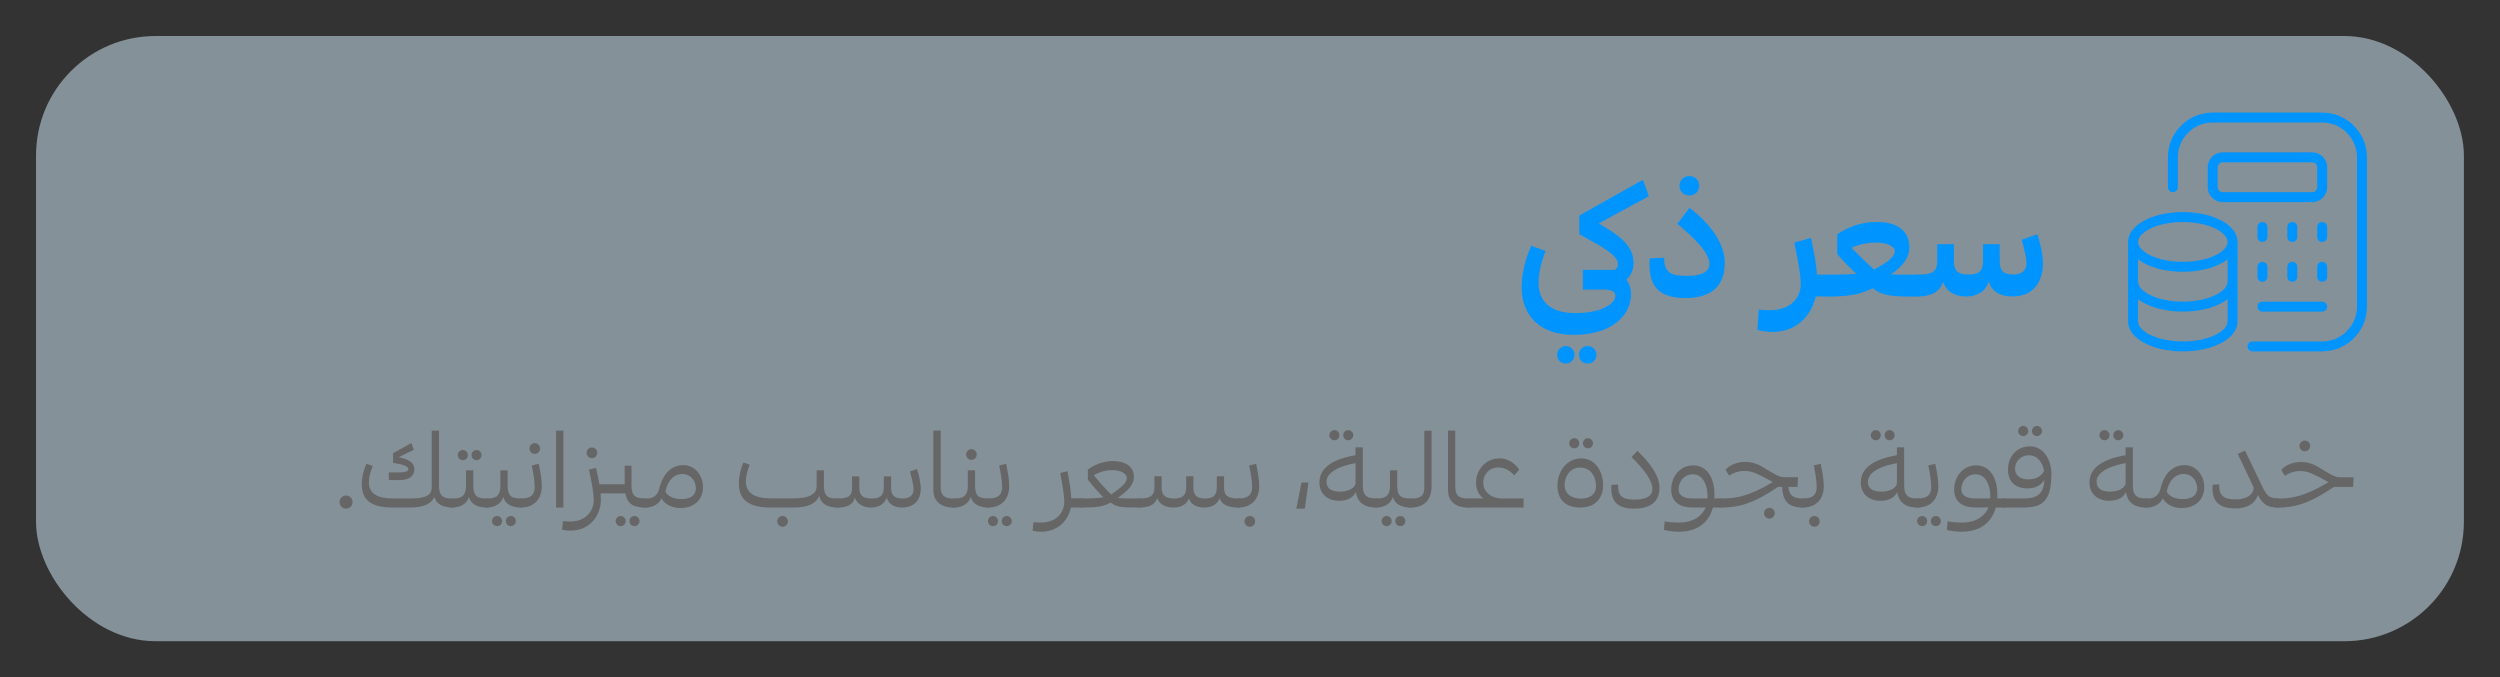
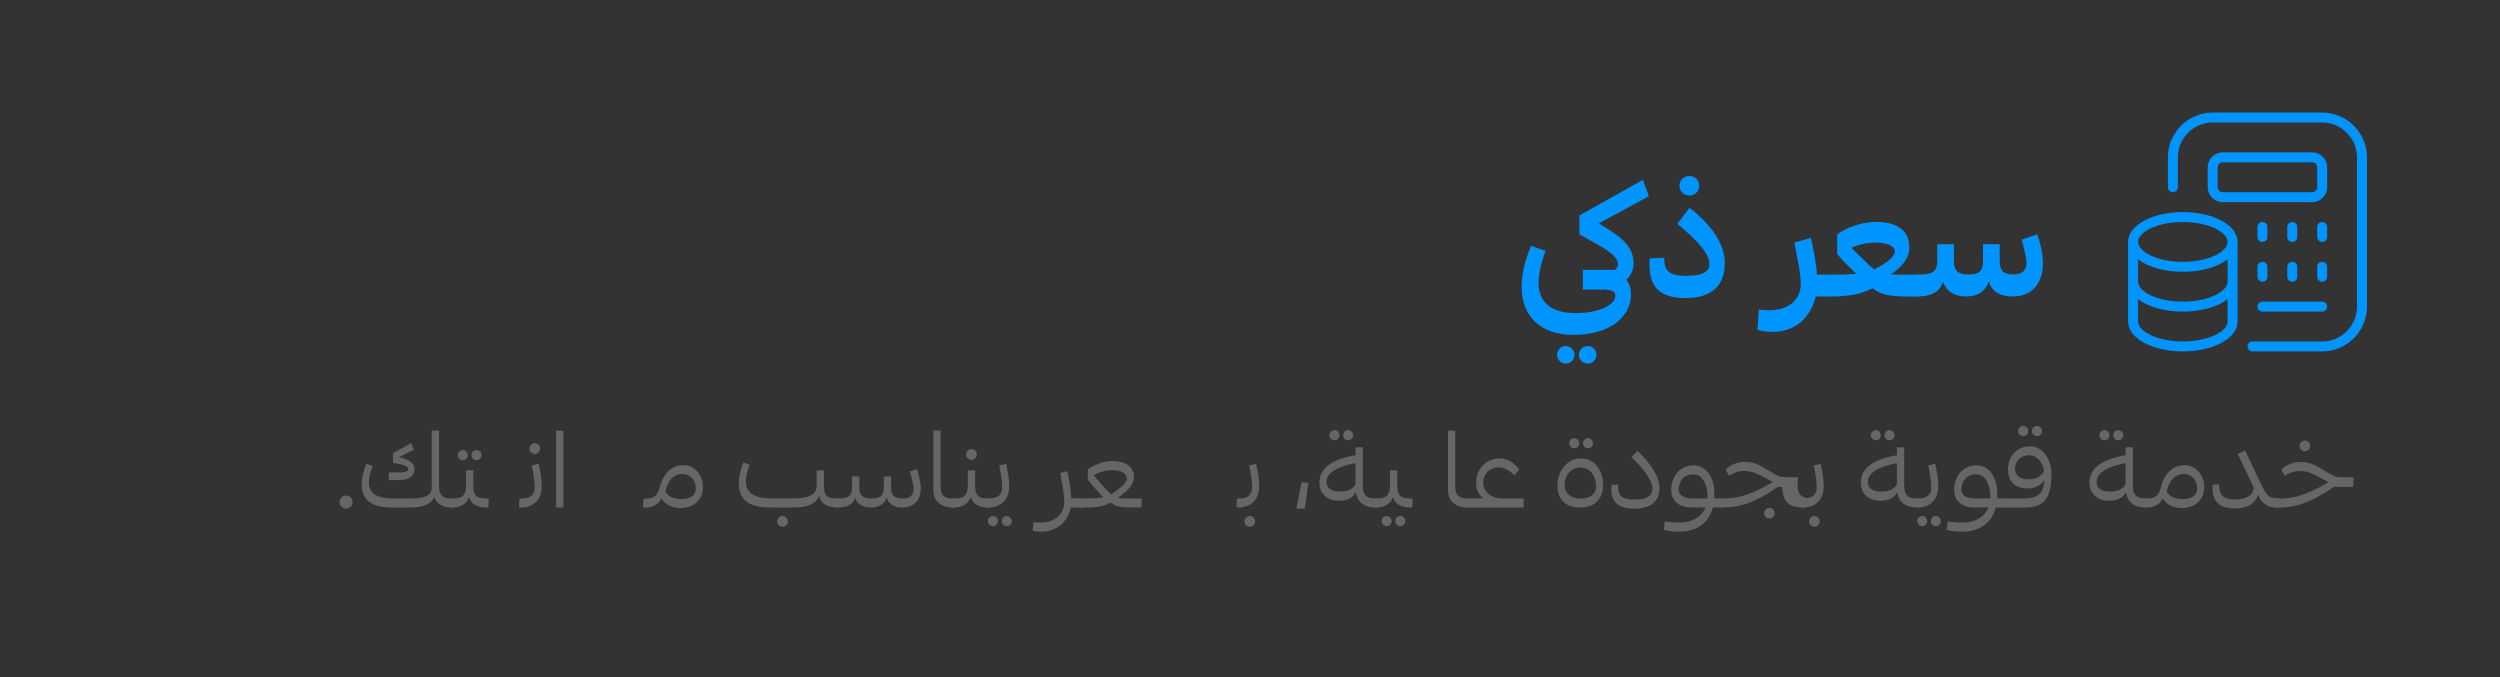
<svg xmlns="http://www.w3.org/2000/svg" id="Layer_1" viewBox="0 0 251.21 68.04">
  <rect x="0" y="0" width="251.21" height="68.04" fill="#333333" stroke="none" />
  <defs>
    <style>.cls-1{fill:#0095fe;}.cls-2{fill:#666;}.cls-3{fill:#d7f0ff;opacity:.5;}</style>
  </defs>
-   <rect class="cls-3" x="3.62" y="3.62" width="243.96" height="60.81" rx="12" ry="12" />
  <path class="cls-1" d="M163.41,28.11c.29.32.48.84.48,1.45,0,2.08-1.84,4.09-5.8,4.09-3.32,0-5.19-1.92-5.19-4.79,0-1.56.45-3.04.97-4.16l1.45.52c-.44,1.01-.72,2.32-.72,3.19,0,2.05,1.38,3.05,3.72,3.05,2.64,0,4-.97,4-1.72,0-.4-.28-.64-1.24-.64h-2.03v-1.98h3.21c.19-.14.32-.32.32-.53,0-.95-1.32-1.63-3.88-3.05v-1.89l6.38-3.58.61,1.64-5.04,2.74c2,1.18,3.5,2.17,3.5,4,0,.64-.26,1.22-.72,1.66ZM158.21,35.66c0,.48-.37.87-.87.87s-.88-.39-.88-.87.4-.89.88-.89.87.4.87.89ZM160.42,35.66c0,.48-.39.87-.87.87-.52,0-.89-.37-.89-.87s.37-.89.89-.89c.48,0,.87.4.87.89Z" />
  <path class="cls-1" d="M165.78,25.96l1.45-.06c-.05,1.6.88,1.82,2.27,1.82,1.53,0,2.27-.42,2.27-1.19,0-1-1.11-2.27-3.22-4.04l1.22-1.61c1.87,1.45,3.54,3.38,3.54,5.56s-1.22,3.51-3.96,3.51c-3.29,0-3.71-1.87-3.58-3.98ZM168.76,18.67c0-.53.4-.98,1-.98s.98.45.98.98-.4.98-.98.98-1-.45-1-.98Z" />
  <path class="cls-1" d="M183.89,27.6l.27.08-.1,2.03-.27.08h-1.34c-.48,2.08-2.05,3.56-4.3,3.56-.71,0-1.3-.13-1.56-.21l.14-2.03c.39.05.74.06,1.11.06,2.18,0,3.11-1.35,3.11-2.61,0-1.11-.34-2.53-.64-4.19l1.66-.47c.28,1.27.53,2.56.61,3.69h1.3Z" />
  <path class="cls-1" d="M192.76,27.6l.27.05-.1,2.1-.28.05h-.45c-2.14,0-3.12-.1-4.04-.84-1.02.55-2.26.84-4.38.84l-.28-.05.1-2.1.27-.05c1.16,0,2-.03,2.66-.08-.74-.69-1.55-1.53-1.92-2v-1.96c.29-.24,1.82-1.26,3.98-1.26s3.27.98,3.27,2.55c0,1.08-.66,1.88-1.84,2.72.55.03,1.3.03,2.32.03h.4ZM188.44,24.38c-.95,0-1.87.26-2.4.53.71.69,1.74,1.72,2.27,2.17,1.34-.69,2.09-1.29,2.09-1.84,0-.52-.84-.87-1.96-.87Z" />
  <path class="cls-1" d="M204.72,23.56c.29.82.56,2,.56,2.88,0,2.14-1.18,3.35-3.04,3.35-1.29,0-2.1-.5-2.4-1.5-.34,1.02-1.16,1.5-2.27,1.5s-2-.47-2.32-1.48c-.32,1-1.16,1.48-2.58,1.48l-.27-.05.1-2.1.28-.05c1.29,0,1.88-.23,1.88-1.34v-1.71h1.68v1.72c0,1.1.58,1.32,1.47,1.32s1.45-.23,1.45-1.32v-1.72h1.68v1.72c0,1.1.55,1.32,1.4,1.32s1.29-.45,1.29-1.13c0-.61-.29-1.64-.48-2.37l1.6-.55Z" />
  <path class="cls-2" d="M34.77,49.79c.37,0,.66.29.66.66s-.29.66-.66.66-.65-.3-.65-.66.29-.66.65-.66Z" />
  <path class="cls-2" d="M45.66,50.12l-.03.85-.19.03c-.91,0-1.63-.35-1.78-1.08-.34.76-1.14,1.08-2.54,1.08h-1.6c-2.24,0-3.17-.74-3.17-2.38,0-.63.18-1.35.46-2.02l.64.23c-.25.62-.38,1.11-.38,1.65,0,1.12.85,1.61,2.45,1.61h1.57c1.34,0,2.29-.15,2.29-1.1v-5.72h.73v5.56c0,1.11.57,1.27,1.36,1.27l.19.03ZM40.18,48.24h-1.11v-.77h1.1c.46,0,.87-.1.87-.31,0-.29-.44-.48-1.54-.65v-.98l1.84-1.01.24.68-1.5.73c1.03.25,1.56.57,1.56,1.21,0,.7-.57,1.1-1.46,1.1Z" />
  <path class="cls-2" d="M49.11,50.12l-.03.85-.19.03c-.88,0-1.58-.33-1.77-1.07-.18.67-.85,1.07-1.68,1.07l-.19-.03.03-.85.19-.03c.76,0,1.36-.14,1.36-1.27v-1.56h.73v1.56c0,1.11.48,1.27,1.36,1.27l.19.03ZM46,45.73c0-.28.23-.51.51-.51s.5.23.5.51-.2.51-.5.51c-.27,0-.51-.23-.51-.51ZM47.38,45.73c0-.28.21-.51.51-.51.26,0,.5.23.5.51s-.23.51-.5.51c-.3,0-.51-.23-.51-.51Z" />
-   <path class="cls-2" d="M52.56,50.12l-.03.85-.19.03c-.88,0-1.58-.33-1.77-1.07-.18.67-.85,1.07-1.68,1.07l-.19-.03.03-.85.19-.03c.76,0,1.36-.14,1.36-1.27v-1.56h.73v1.56c0,1.11.48,1.27,1.36,1.27l.19.03ZM50.45,52.36c0,.27-.2.51-.5.51-.27,0-.51-.23-.51-.51s.23-.51.51-.51.5.23.5.51ZM51.84,52.36c0,.27-.23.51-.5.51-.3,0-.51-.23-.51-.51s.21-.51.51-.51c.26,0,.5.23.5.51Z" />
  <path class="cls-2" d="M52.16,50.97l.03-.85.19-.03c.89,0,1.35-.34,1.35-1.12,0-.64-.15-1.53-.3-2.2l.7-.17c.13.63.31,1.47.31,2.24,0,1.44-.9,2.16-2.1,2.16l-.19-.03ZM53.2,45.07c0-.29.23-.54.54-.54s.53.25.53.54-.23.54-.53.54-.54-.25-.54-.54Z" />
  <path class="cls-2" d="M55.88,51v-7.73h.73v7.73h-.73Z" />
-   <path class="cls-2" d="M65.03,50.12l-.03.85-.19.03c-1.11,0-1.8-.35-1.96-1.42h-2.5c.02.22.03.42.03.6,0,1.63-1.11,3.14-3.06,3.14-.35,0-.68-.05-.84-.1l.09-.86c.25.03.5.04.75.04,1.66,0,2.34-1.2,2.34-2.1,0-.81-.19-1.74-.48-3.11l.71-.18c.14.59.25,1.16.34,1.65h2.54v-1.87h.69v2.02c0,1.11.48,1.27,1.36,1.27l.19.03ZM58.94,45.5c0-.29.23-.54.54-.54s.53.25.53.54-.23.54-.53.54-.54-.25-.54-.54ZM62.87,52.36c0,.27-.2.51-.5.51-.28,0-.51-.23-.51-.51s.23-.51.51-.51.5.23.5.51ZM64.26,52.36c0,.27-.23.51-.5.51-.3,0-.51-.23-.51-.51s.21-.51.51-.51c.26,0,.5.23.5.51Z" />
  <path class="cls-2" d="M70.64,48.93c0,1.3-.9,2.12-2.28,2.12-1.01,0-1.68-.52-1.88-.99-.24.59-.88.95-1.67.95l-.19-.03.03-.85.19-.03c.56,0,1.14-.11,1.38-.9.39-1.63,1.24-2.46,2.46-2.46,1.14,0,1.96,1.02,1.96,2.2ZM69.92,49.09c0-.85-.57-1.46-1.35-1.46-.91,0-1.49.7-1.71,1.77.19.37.68.75,1.63.75s1.43-.43,1.43-1.06Z" />
  <path class="cls-2" d="M84.34,50.12l-.03.85-.19.03c-.92,0-1.65-.36-1.79-1.19-.31.79-1.12,1.19-2.63,1.19h-2.19c-2.31,0-3.27-.77-3.27-2.49,0-.62.18-1.36.45-2.04l.64.23c-.24.63-.38,1.12-.38,1.66,0,1.2.88,1.72,2.55,1.72h2.19c1.53,0,2.37-.37,2.37-1.23v-1.59h.73v1.56c0,1.11.48,1.27,1.36,1.27l.19.03ZM79.17,52.39c0,.29-.23.54-.53.54s-.54-.25-.54-.54.23-.54.54-.54.53.25.53.54Z" />
  <path class="cls-2" d="M92.15,47.13c.17.54.37,1.34.37,1.97,0,1.2-.73,1.9-1.87,1.9-.81,0-1.36-.35-1.55-1-.24.68-.85,1-1.55,1-.78,0-1.41-.32-1.65-1-.17.68-.7,1-1.78,1l-.19-.03.03-.85.19-.03c1.01,0,1.47-.19,1.47-1.08v-1.14h.73v1.18c0,.86.53,1.04,1.26,1.04.65,0,1.2-.19,1.2-1.04v-1.18h.73v1.18c0,.86.5,1.04,1.18,1.04.72,0,1.08-.37,1.08-.91,0-.48-.22-1.27-.36-1.82l.71-.23Z" />
  <path class="cls-2" d="M93.79,43.27h.73v5.67c0,.97.55,1.16,1.33,1.16h.04l.19.03-.03.85-.19.03h-.03c-1.14,0-2.04-.53-2.04-1.76v-5.97Z" />
  <path class="cls-2" d="M99.53,50.12l-.03.85-.19.03c-.88,0-1.58-.33-1.77-1.07-.18.67-.85,1.07-1.68,1.07l-.19-.03.03-.85.19-.03c.76,0,1.36-.14,1.36-1.27v-1.56h.73v1.56c0,1.11.48,1.27,1.36,1.27l.19.03ZM97.08,45.67c0-.29.23-.54.54-.54s.53.25.53.54-.23.54-.53.54-.54-.25-.54-.54Z" />
  <path class="cls-2" d="M99.13,50.97l.03-.85.19-.03c.89,0,1.35-.34,1.35-1.12,0-.64-.15-1.53-.3-2.2l.7-.17c.13.63.31,1.47.31,2.24,0,1.44-.9,2.16-2.1,2.16l-.19-.03ZM99.27,52.36c0-.28.23-.51.51-.51s.5.23.5.51-.2.51-.5.51c-.28,0-.51-.23-.51-.51ZM100.66,52.36c0-.28.21-.51.51-.51.26,0,.5.23.5.51s-.23.51-.5.51c-.3,0-.51-.23-.51-.51Z" />
  <path class="cls-2" d="M108.69,50.09l.19.03-.03.85-.19.03h-1.06c-.26,1.33-1.32,2.43-3,2.43-.35,0-.68-.06-.84-.1l.09-.86c.25.03.5.04.75.04,1.66,0,2.34-1.14,2.34-2.04,0-.81-.19-1.72-.4-2.94l.72-.18c.21,1.09.36,1.99.38,2.72h1.04Z" />
  <path class="cls-2" d="M114.53,50.09l.19.03-.03.85-.19.03h-.17c-1.68,0-2.18-.05-2.72-.5-.78.41-1.38.5-2.96.5l-.19-.03.03-.85.19-.03c1.01,0,1.68-.03,2.19-.12-.55-.54-1.23-1.34-1.56-1.79v-.99c.18-.15,1.16-.86,2.51-.86s2.12.64,2.12,1.55-.7,1.47-1.63,2.16c.39.05,1,.05,1.98.05h.23ZM111.66,49.68c.92-.64,1.57-1.13,1.57-1.64,0-.45-.6-.8-1.48-.8-.77,0-1.46.28-1.85.51.41.51,1.3,1.52,1.76,1.94Z" />
-   <path class="cls-2" d="M124.66,50.12l-.03.85-.19.03c-1.09,0-1.69-.33-1.89-.94-.23.64-.84.94-1.52.94-.81,0-1.38-.32-1.56-.92-.23.63-.84.92-1.54.92-.79,0-1.42-.3-1.65-.95-.2.64-.79.95-1.78.95l-.19-.03.03-.85.19-.03c.89,0,1.47-.19,1.47-1.07v-1.16h.73v1.16c0,.88.53,1.07,1.26,1.07.65,0,1.2-.19,1.2-1.07v-1.16h.73v1.16c0,.88.5,1.07,1.18,1.07.63,0,1.17-.19,1.17-1.07v-1.16h.73v1.16c0,.8.38,1.07,1.49,1.07l.19.03Z" />
  <path class="cls-2" d="M124.25,50.97l.03-.85.19-.03c.89,0,1.35-.34,1.35-1.12,0-.64-.15-1.53-.3-2.2l.7-.17c.13.63.31,1.47.31,2.24,0,1.44-.9,2.16-2.1,2.16l-.19-.03ZM125.05,52.39c0-.29.23-.54.54-.54s.53.25.53.54-.23.54-.53.54-.54-.25-.54-.54Z" />
  <path class="cls-2" d="M130.26,51.11l.52-2.62h.7l-.37,2.62h-.85Z" />
  <path class="cls-2" d="M138.5,50.12l-.03.84-.19.04c-1.28,0-1.89-.59-2.04-1.55-.25.51-.77.87-1.69.87-1.18,0-1.97-.72-1.97-1.82,0-1.28.96-2.3,3.63-2.76v-.79h.73v3.87c0,1.11.57,1.27,1.38,1.27l.19.03ZM136.21,48.66v-2.12c-2.2.4-2.92,1.17-2.92,1.87s.54.99,1.35.99c.92,0,1.43-.38,1.56-.74ZM133.58,43.73c0-.27.23-.51.51-.51s.5.23.5.51-.2.51-.5.51c-.28,0-.51-.23-.51-.51ZM134.97,43.73c0-.27.21-.51.51-.51.26,0,.5.23.5.51s-.23.51-.5.51c-.3,0-.51-.23-.51-.51Z" />
  <path class="cls-2" d="M141.95,50.12l-.03.85-.19.03c-.88,0-1.58-.33-1.77-1.07-.18.67-.85,1.07-1.68,1.07l-.19-.03.03-.85.19-.03c.76,0,1.36-.14,1.36-1.27v-1.56h.73v1.56c0,1.11.48,1.27,1.36,1.27l.19.03ZM139.84,52.36c0,.27-.2.51-.5.51-.28,0-.51-.23-.51-.51s.23-.51.51-.51.5.23.5.51ZM141.22,52.36c0,.27-.23.51-.5.51-.3,0-.51-.23-.51-.51s.21-.51.51-.51c.26,0,.5.23.5.51Z" />
-   <path class="cls-2" d="M143.85,43.27v5.59c0,1.53-.92,2.15-2.12,2.15l-.19-.03.03-.85.19-.03c.8,0,1.36-.15,1.36-1.1v-5.72h.73Z" />
  <path class="cls-2" d="M145.5,43.27h.73v5.67c0,.97.55,1.16,1.33,1.16h.04l.19.03-.03.85-.19.03h-.03c-1.14,0-2.04-.53-2.04-1.76v-5.97Z" />
  <path class="cls-2" d="M153.1,50.09v.91h-5.53l-.19-.08.02-.73.2-.11h1.45c-.45-.34-.73-.87-.73-1.58,0-1.22.89-2.44,2.37-2.44,1.06,0,1.71.73,1.96,1.14l-.48.56c-.33-.34-.86-.79-1.6-.79-.9,0-1.53.68-1.53,1.5,0,1.08.97,1.62,1.87,1.62h2.19Z" />
  <path class="cls-2" d="M158.78,51c-1.5,0-2.28-.85-2.28-2.19,0-1.43.92-2.75,2.38-2.75s2.21,1.36,2.21,2.71c0,1.02-.55,2.23-2.31,2.23ZM158.79,46.98c-1.04,0-1.57.93-1.57,1.74,0,.9.65,1.38,1.65,1.38.92,0,1.51-.46,1.51-1.22s-.37-1.89-1.58-1.89ZM158.19,44.03c.29,0,.5.23.5.51s-.2.51-.5.51c-.28,0-.51-.23-.51-.51s.23-.51.51-.51ZM159.57,44.03c.26,0,.5.23.5.51s-.23.51-.5.51c-.3,0-.51-.23-.51-.51s.21-.51.51-.51Z" />
  <path class="cls-2" d="M161.93,48.72l.67-.03c-.07,1.29.58,1.51,1.67,1.51,1.2,0,1.77-.38,1.77-1.08,0-.8-.76-1.9-2.1-3.19l.59-.63c.96.92,2.22,2.31,2.22,3.72,0,1.33-.83,2.09-2.56,2.09-2.1,0-2.34-1.19-2.27-2.39Z" />
  <path class="cls-2" d="M173.01,50.09l.19.1-.03.7-.19.11h-.86c-.37,1.36-1.4,2.43-3.44,2.43-.65,0-1.23-.11-1.49-.19l.09-.86c.23.06.78.13,1.44.13,1.5,0,2.33-.72,2.67-1.52h-1.4c-1.39,0-2.06-.75-2.06-1.77,0-1.34.89-2.46,2.22-2.46s2.12,1.22,2.12,2.9c0,.14,0,.28-.01.42h.74ZM170.09,50.09h1.49v-.3c0-.75-.32-2.13-1.46-2.13-.97,0-1.45.81-1.45,1.52,0,.59.51.91,1.43.91Z" />
-   <path class="cls-2" d="M181.38,50.12l-.03.85-.19.03c-1.61,0-2.02-.8-2.09-2.08h-.4c-2.44,1.67-3.94,2.08-5.7,2.08l-.19-.03.03-.85.19-.03c1.28,0,2.6-.13,5.14-1.65-.21-.11-.45-.25-.77-.42-.67-.35-1.29-.7-2.08-.7-.74,0-1.25.29-1.54.48l-.35-.59c.24-.33.98-.8,1.95-.8,1.09,0,1.71.48,2.37.88.97.57,1.13.66,1.75.66h1.2l-.05.98h-.92c.09.83.47,1.17,1.51,1.17l.19.03ZM178.33,51.57c0,.29-.23.54-.53.54s-.54-.25-.54-.54.23-.54.54-.54.53.25.53.54Z" />
+   <path class="cls-2" d="M181.38,50.12l-.03.85-.19.03c-1.61,0-2.02-.8-2.09-2.08h-.4c-2.44,1.67-3.94,2.08-5.7,2.08l-.19-.03.03-.85.19-.03c1.28,0,2.6-.13,5.14-1.65-.21-.11-.45-.25-.77-.42-.67-.35-1.29-.7-2.08-.7-.74,0-1.25.29-1.54.48l-.35-.59c.24-.33.98-.8,1.95-.8,1.09,0,1.71.48,2.37.88.97.57,1.13.66,1.75.66h1.2l-.05.98c.09.83.47,1.17,1.51,1.17l.19.03ZM178.33,51.57c0,.29-.23.54-.53.54s-.54-.25-.54-.54.23-.54.54-.54.53.25.53.54Z" />
  <path class="cls-2" d="M180.98,50.97l.03-.85.19-.03c.89,0,1.35-.34,1.35-1.12,0-.64-.15-1.53-.3-2.2l.7-.17c.13.63.31,1.47.31,2.24,0,1.44-.9,2.16-2.1,2.16l-.19-.03ZM181.78,52.39c0-.29.23-.54.54-.54s.53.25.53.54-.23.54-.53.54-.54-.25-.54-.54Z" />
  <path class="cls-2" d="M192.9,50.12l-.03.84-.19.04c-1.28,0-1.89-.59-2.04-1.55-.25.51-.77.87-1.69.87-1.18,0-1.97-.72-1.97-1.82,0-1.28.96-2.3,3.63-2.76v-.79h.73v3.87c0,1.11.57,1.27,1.38,1.27l.19.03ZM190.61,48.66v-2.12c-2.2.4-2.92,1.17-2.92,1.87s.54.99,1.35.99c.92,0,1.43-.38,1.56-.74ZM187.98,43.73c0-.27.23-.51.51-.51s.5.23.5.51-.2.51-.5.51c-.28,0-.51-.23-.51-.51ZM189.37,43.73c0-.27.21-.51.51-.51.26,0,.5.23.5.51s-.23.51-.5.51c-.3,0-.51-.23-.51-.51Z" />
  <path class="cls-2" d="M192.49,50.97l.03-.85.19-.03c.89,0,1.35-.34,1.35-1.12,0-.64-.15-1.53-.3-2.2l.7-.17c.13.63.31,1.47.31,2.24,0,1.44-.9,2.16-2.1,2.16l-.19-.03ZM192.64,52.36c0-.28.23-.51.51-.51s.5.23.5.51-.2.51-.5.51c-.28,0-.51-.23-.51-.51ZM194.02,52.36c0-.28.21-.51.51-.51.26,0,.5.23.5.51s-.23.51-.5.51c-.3,0-.51-.23-.51-.51Z" />
  <path class="cls-2" d="M201.43,50.09l.19.1-.03.7-.19.11h-.86c-.37,1.36-1.4,2.43-3.44,2.43-.65,0-1.23-.11-1.48-.19l.09-.86c.23.06.78.13,1.44.13,1.5,0,2.33-.72,2.67-1.52h-1.4c-1.39,0-2.06-.75-2.06-1.77,0-1.34.89-2.46,2.22-2.46s2.12,1.22,2.12,2.9c0,.14,0,.28-.01.42h.74ZM198.5,50.09h1.49v-.3c0-.75-.32-2.13-1.46-2.13-.97,0-1.45.81-1.45,1.52,0,.59.51.91,1.43.91Z" />
  <path class="cls-2" d="M206.13,47.66c0,2.76-.97,3.34-2.85,3.34h-1.89l-.19-.03.03-.85.19-.03h1.83c1.16,0,2.11-.21,2.17-1.86-.28.44-.78.85-1.69.85-1.32,0-1.96-.79-1.96-1.89,0-1.34.89-2.34,2.22-2.34s2.15,1.33,2.15,2.82ZM205.4,47.33c-.1-.65-.55-1.58-1.5-1.58s-1.42.71-1.42,1.34c0,.69.53,1.08,1.32,1.08.85,0,1.36-.37,1.59-.84ZM202.79,43.31c0-.27.23-.51.51-.51s.5.23.5.51-.2.51-.5.51c-.27,0-.51-.23-.51-.51ZM204.18,43.31c0-.27.21-.51.51-.51.26,0,.5.23.5.51s-.23.51-.5.51c-.3,0-.51-.23-.51-.51Z" />
  <path class="cls-2" d="M215.88,50.12l-.03.84-.19.04c-1.28,0-1.89-.59-2.04-1.55-.25.51-.77.87-1.69.87-1.18,0-1.97-.72-1.97-1.82,0-1.28.96-2.3,3.63-2.76v-.79h.73v3.87c0,1.11.57,1.27,1.38,1.27l.19.03ZM213.59,48.66v-2.12c-2.2.4-2.92,1.17-2.92,1.87s.54.99,1.35.99c.92,0,1.43-.38,1.56-.74ZM210.96,43.73c0-.27.23-.51.51-.51s.5.23.5.51-.2.51-.5.51c-.28,0-.51-.23-.51-.51ZM212.35,43.73c0-.27.21-.51.51-.51.26,0,.5.23.5.51s-.23.51-.5.51c-.3,0-.51-.23-.51-.51Z" />
  <path class="cls-2" d="M221.49,48.93c0,1.3-.9,2.12-2.28,2.12-1.01,0-1.68-.52-1.88-.99-.24.59-.88.95-1.67.95l-.19-.03.03-.85.19-.03c.56,0,1.14-.11,1.38-.9.38-1.63,1.24-2.46,2.46-2.46,1.14,0,1.96,1.02,1.96,2.2ZM220.78,49.09c0-.85-.57-1.46-1.35-1.46-.91,0-1.49.7-1.71,1.77.19.37.68.75,1.63.75s1.43-.43,1.43-1.06Z" />
  <path class="cls-2" d="M229.03,50.12l-.03.85-.19.03c-1.07,0-1.53-.47-1.92-1.27-.3.88-1.08,1.36-2.29,1.36-2.09,0-2.34-1.19-2.27-2.39l.67-.03c-.07,1.29.65,1.51,1.67,1.51s1.77-.43,1.79-1.2l-1.6-3.37.73-.33,1.71,3.56c.42.87.66,1.23,1.54,1.23l.19.03Z" />
  <path class="cls-2" d="M236.5,47.95l-.05.98h-1.94c-2.44,1.67-3.94,2.08-5.7,2.08l-.19-.03.03-.85.19-.03c1.28,0,2.6-.13,5.14-1.65-.21-.11-.45-.25-.77-.42-.67-.35-1.29-.7-2.08-.7-.74,0-1.25.29-1.54.48l-.35-.59c.24-.33.98-.8,1.95-.8,1.09,0,1.71.48,2.37.88.97.57,1.13.66,1.75.66h1.2ZM231.06,44.81c0-.29.23-.54.54-.54s.53.25.53.54-.23.54-.53.54-.54-.25-.54-.54Z" />
  <path class="cls-1" d="M219.34,21.31c-3.08,0-5.5,1.32-5.5,3v8c0,1.68,2.42,3,5.5,3s5.5-1.32,5.5-3v-8c0-1.68-2.42-3-5.5-3ZM223.84,28.31c0,.95-1.85,2-4.5,2s-4.5-1.05-4.5-2v-2.25c.99.76,2.62,1.25,4.5,1.25s3.51-.49,4.5-1.25v2.25ZM219.34,22.31c2.65,0,4.5,1.05,4.5,2s-1.85,2-4.5,2-4.5-1.05-4.5-2,1.85-2,4.5-2ZM219.34,34.31c-2.65,0-4.5-1.05-4.5-2v-2.25c.99.76,2.62,1.25,4.5,1.25s3.51-.49,4.5-1.25v2.25c0,.95-1.85,2-4.5,2ZM233.84,16.81c0-.83-.67-1.5-1.5-1.5h-9c-.83,0-1.5.67-1.5,1.5v2c0,.83.67,1.5,1.5,1.5h9c.83,0,1.5-.67,1.5-1.5v-2ZM232.84,18.81c0,.28-.23.5-.5.5h-9c-.27,0-.5-.22-.5-.5v-2c0-.28.23-.5.5-.5h9c.27,0,.5.22.5.5v2ZM233.84,23.81c0,.28-.22.5-.5.5s-.5-.22-.5-.5v-1c0-.28.22-.5.5-.5s.5.22.5.5v1ZM229.84,23.81v-1c0-.28.22-.5.5-.5s.5.22.5.5v1c0,.28-.22.5-.5.5s-.5-.22-.5-.5ZM226.84,23.81v-1c0-.28.22-.5.5-.5s.5.22.5.5v1c0,.28-.22.5-.5.5s-.5-.22-.5-.5ZM226.84,26.81c0-.28.22-.5.5-.5s.5.22.5.5v1c0,.28-.22.5-.5.5s-.5-.22-.5-.5v-1ZM229.84,26.81c0-.28.22-.5.5-.5s.5.22.5.5v1c0,.28-.22.5-.5.5s-.5-.22-.5-.5v-1ZM233.84,27.81c0,.28-.22.5-.5.5s-.5-.22-.5-.5v-1c0-.28.22-.5.5-.5s.5.22.5.5v1ZM226.84,30.81c0-.28.22-.5.5-.5h6c.28,0,.5.22.5.5s-.22.5-.5.5h-6c-.28,0-.5-.22-.5-.5ZM237.84,15.81v15c0,2.48-2.02,4.5-4.5,4.5h-7c-.28,0-.5-.22-.5-.5s.22-.5.5-.5h7c1.93,0,3.5-1.57,3.5-3.5v-15c0-1.93-1.57-3.5-3.5-3.5h-11c-1.93,0-3.5,1.57-3.5,3.5v3c0,.28-.22.5-.5.5s-.5-.22-.5-.5v-3c0-2.48,2.02-4.5,4.5-4.5h11c2.48,0,4.5,2.02,4.5,4.5Z" />
</svg>